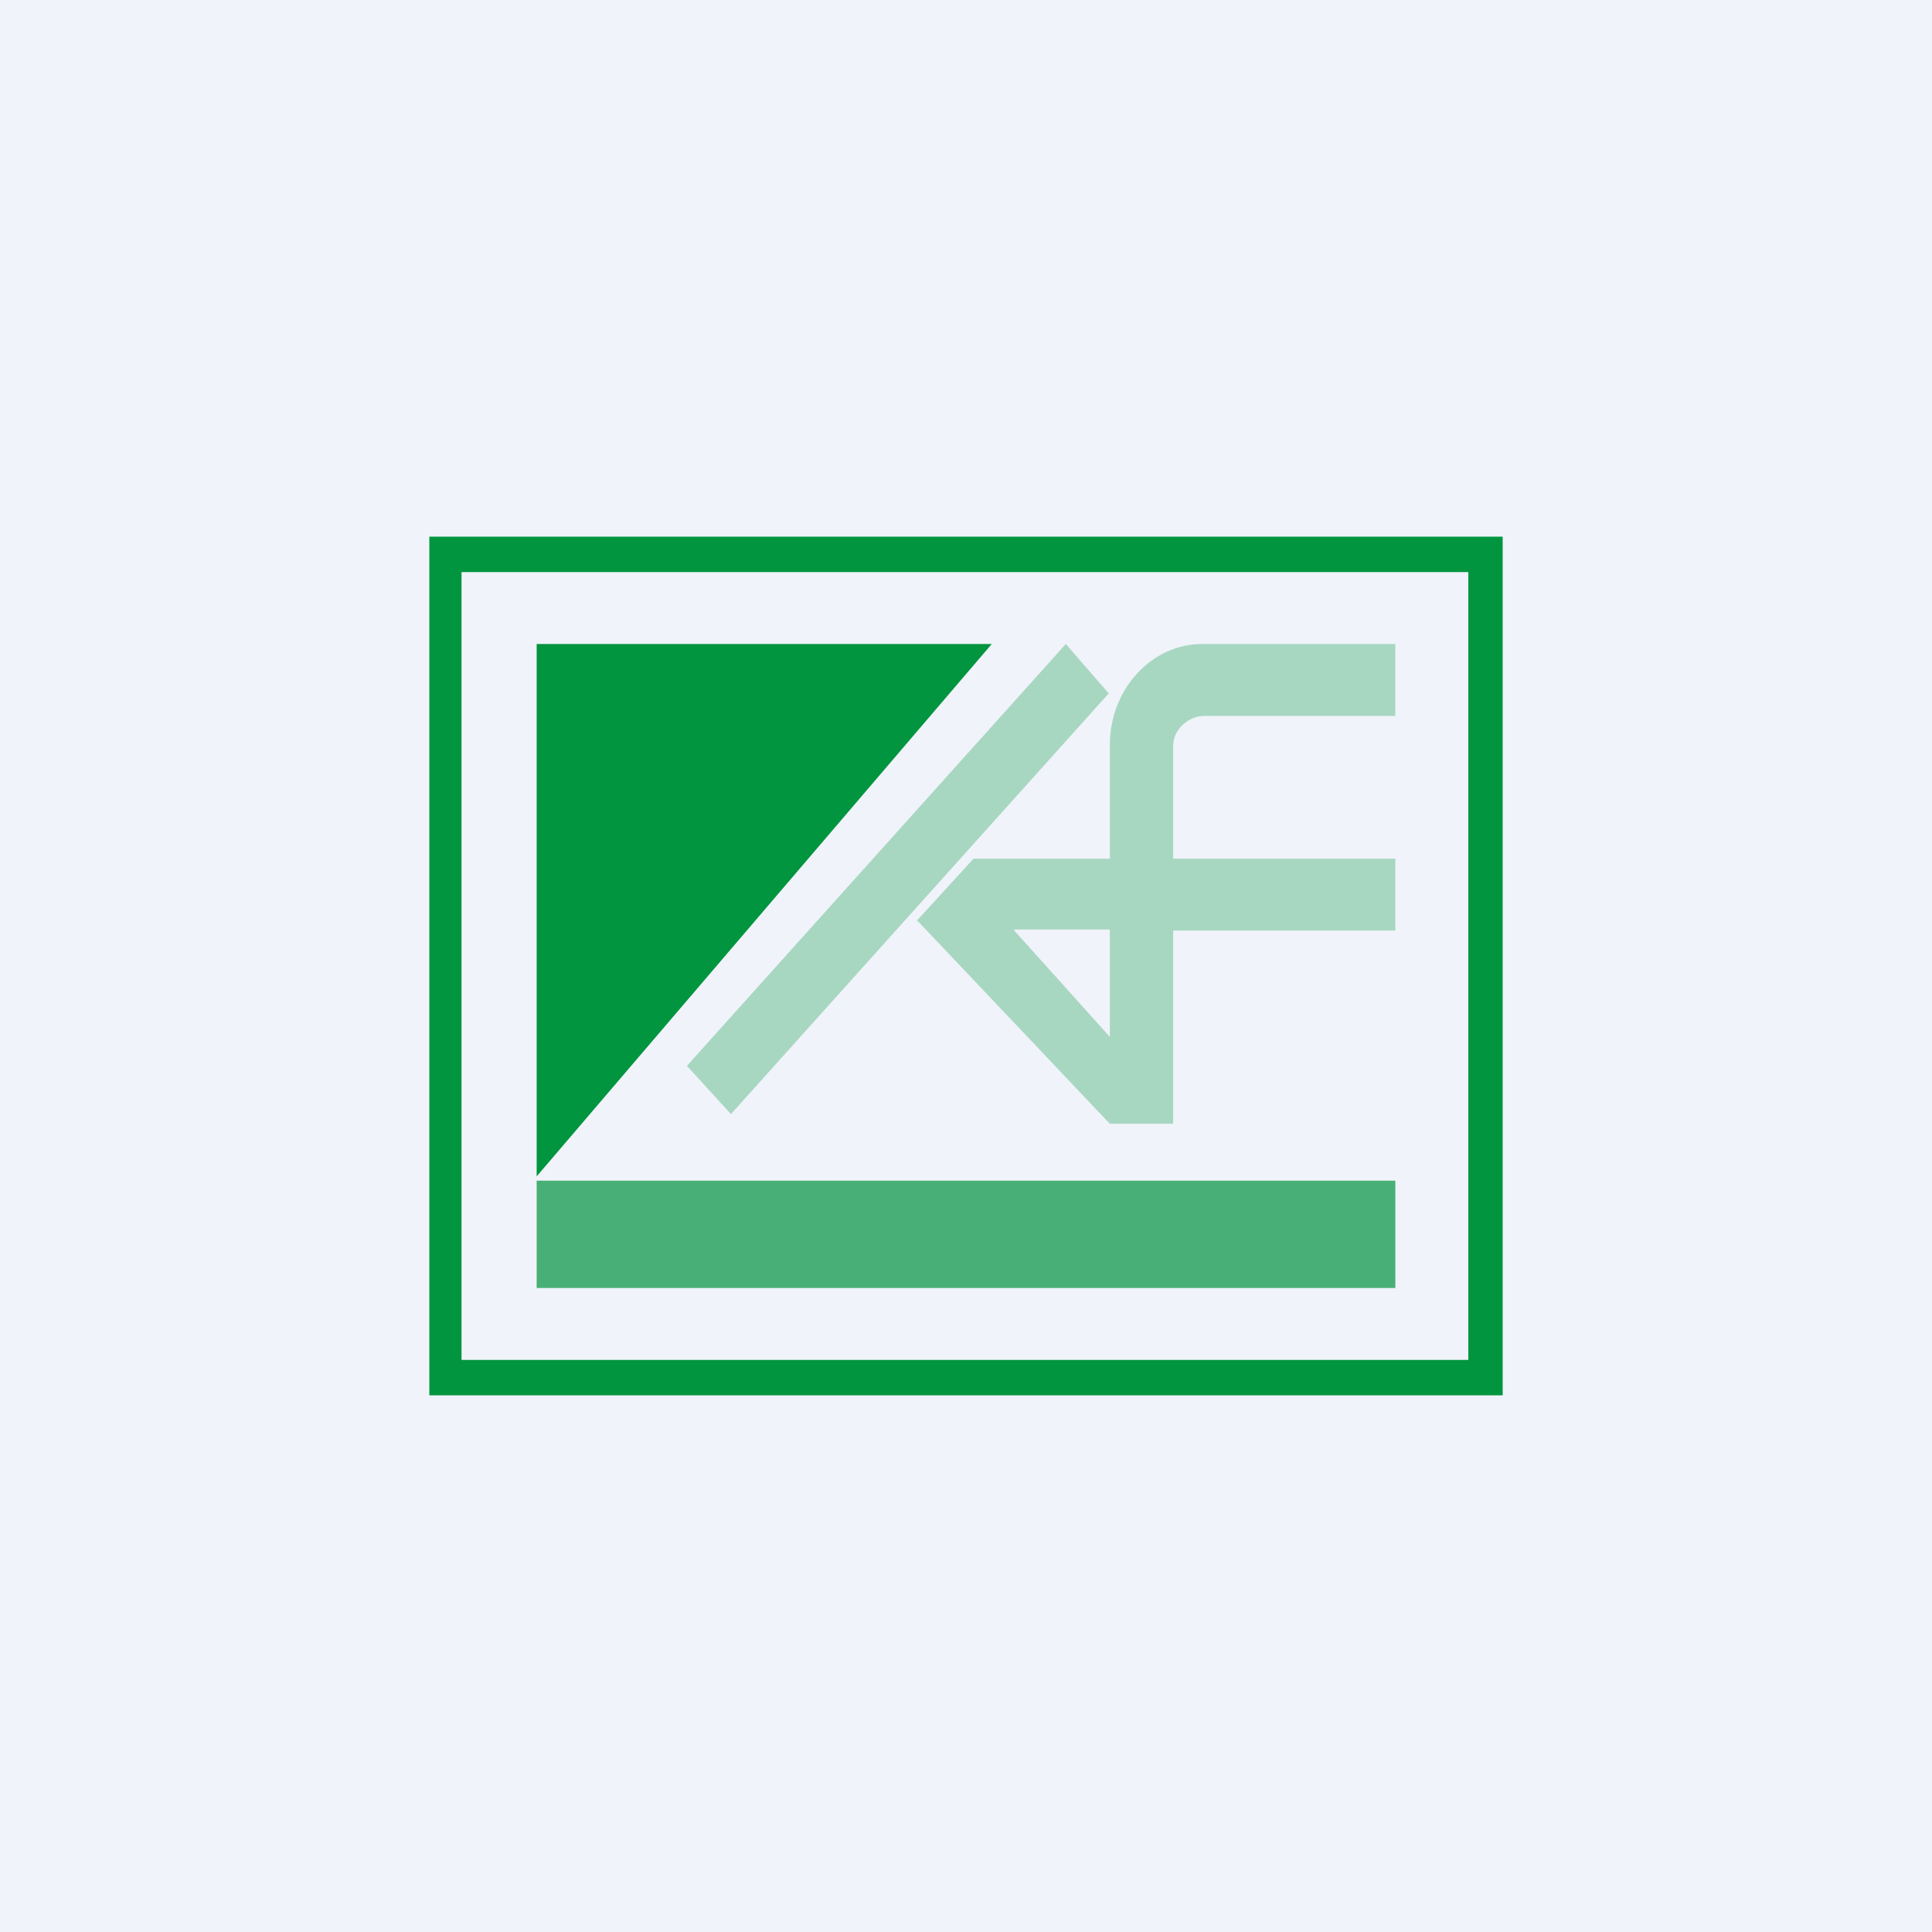
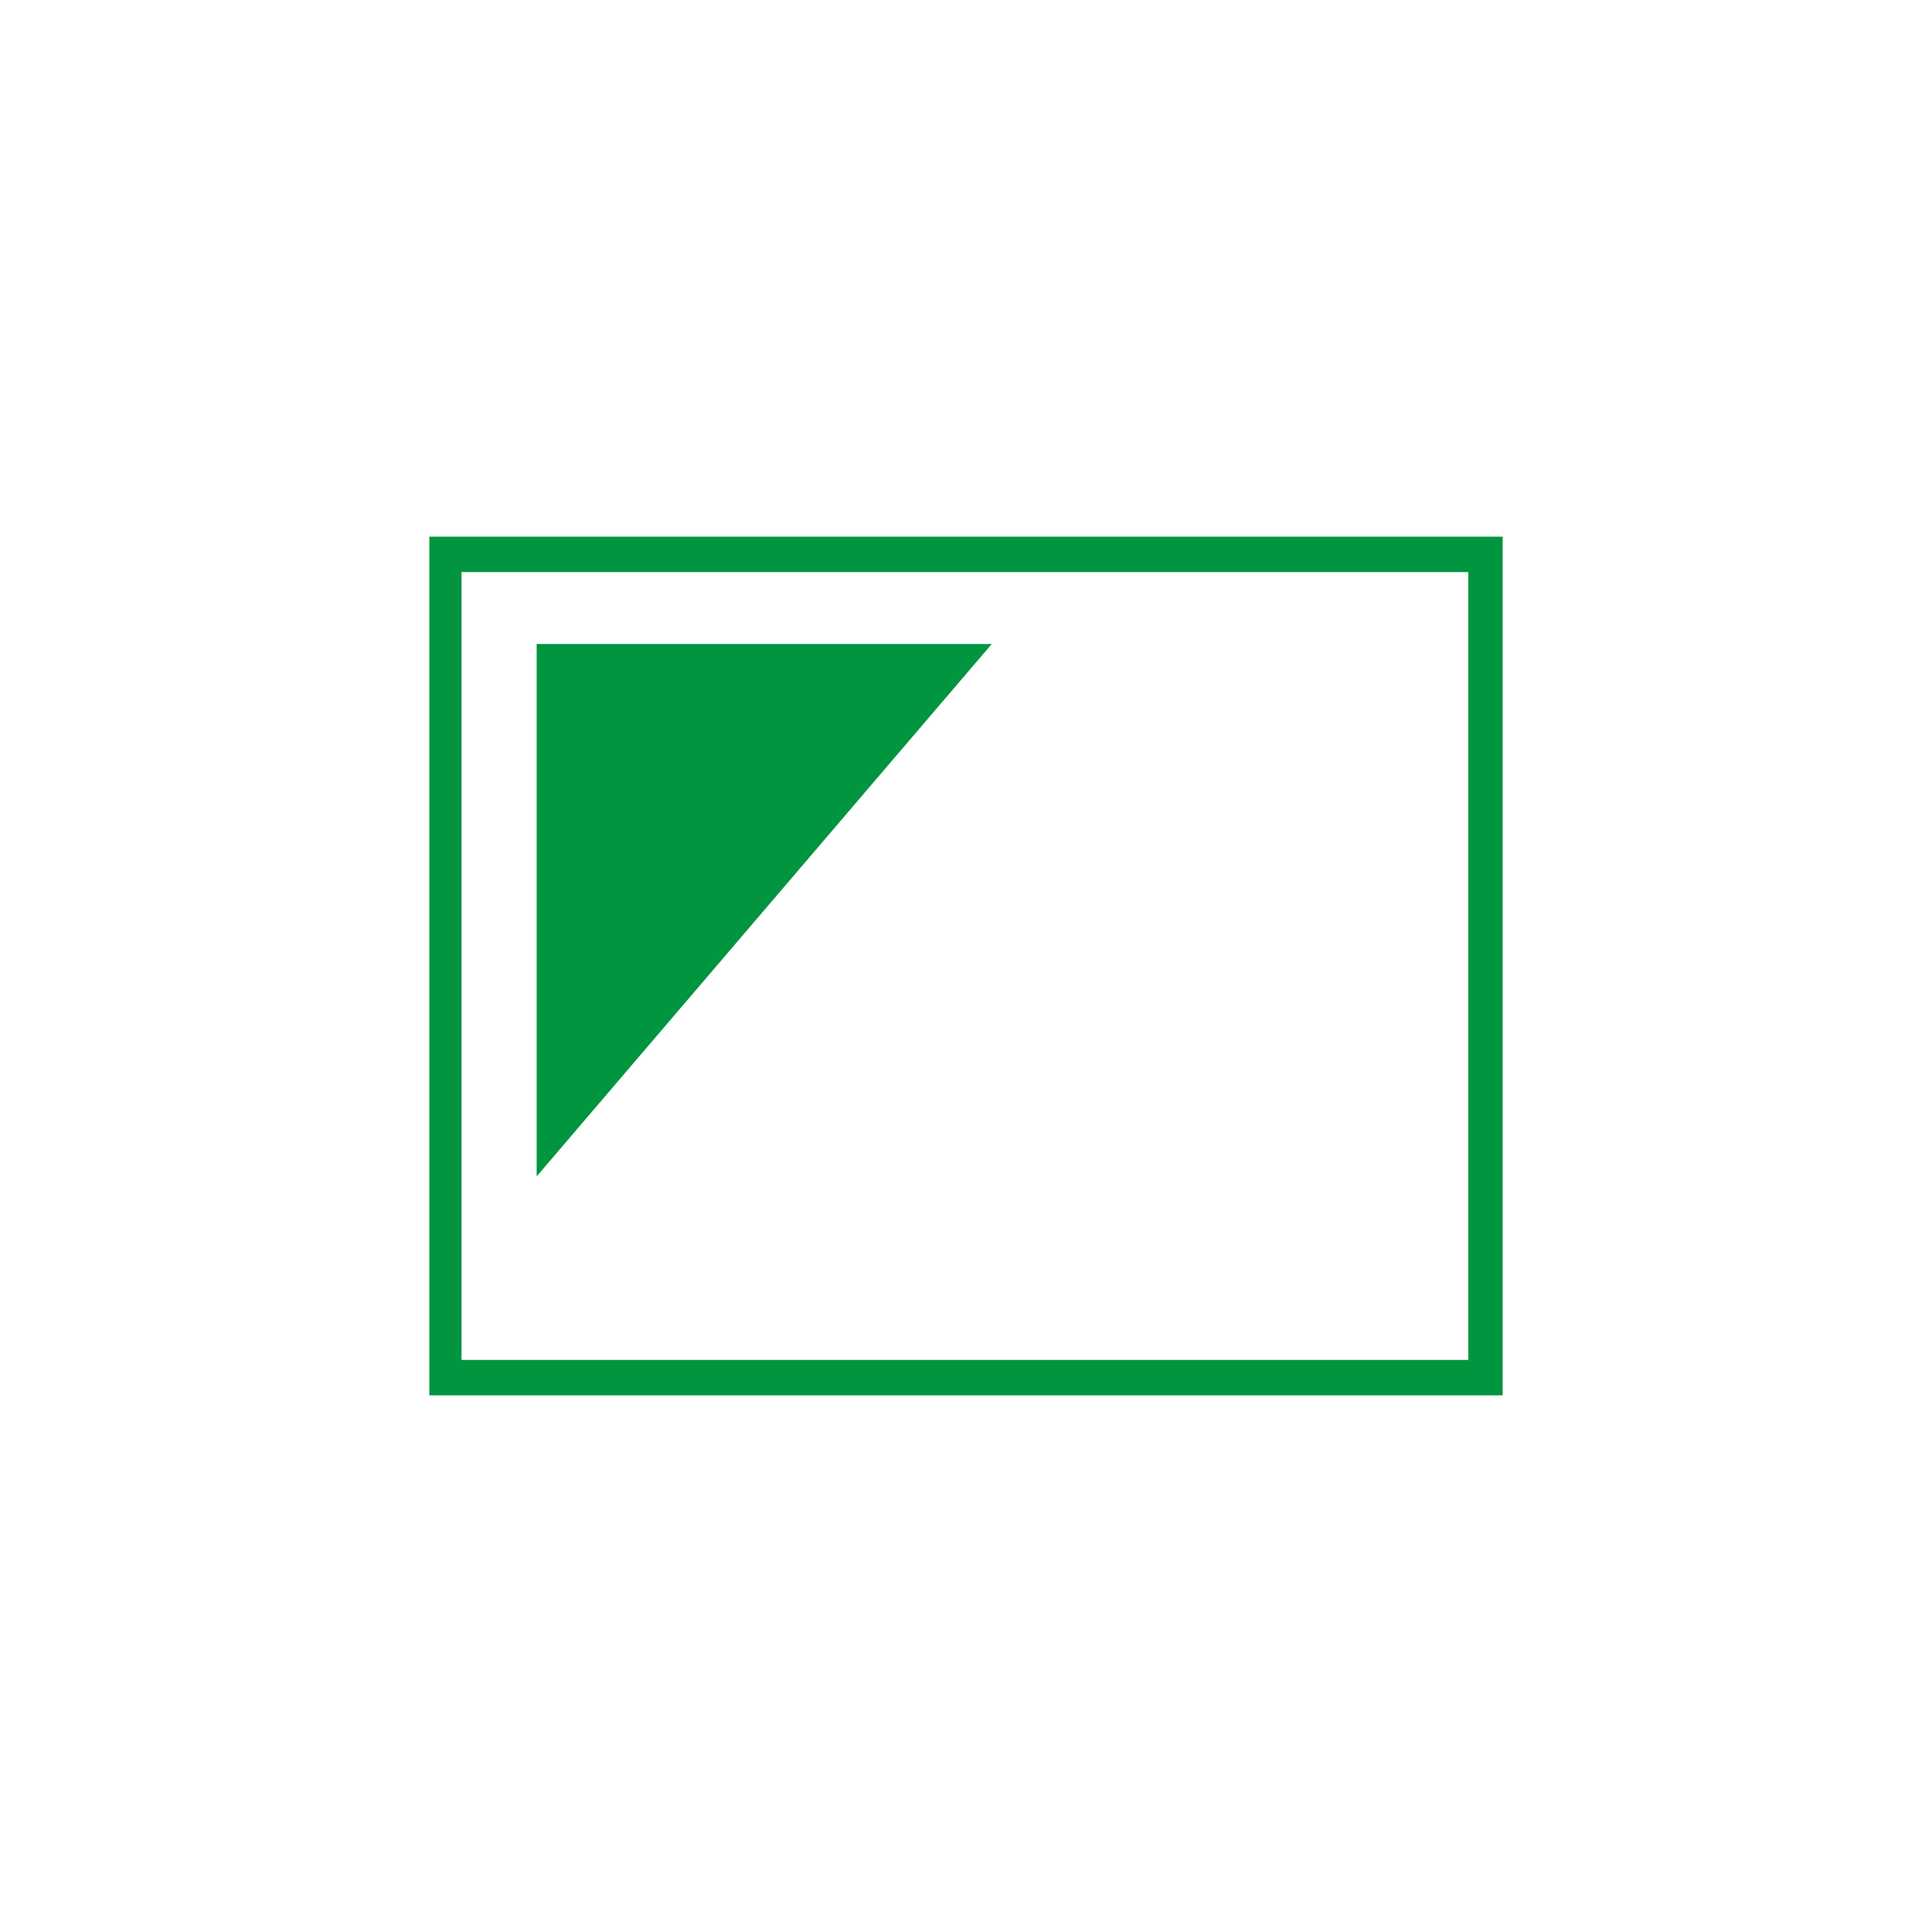
<svg xmlns="http://www.w3.org/2000/svg" width="18" height="18" viewBox="0 0 18 18">
-   <path fill="#F0F3FA" d="M0 0h18v18H0z" />
  <path d="M5 6v4.96L9.24 6H5Z" fill="#00953E" />
-   <path opacity=".3" d="M8.54 8.58 9.07 8h1.27V6.94c0-.52.39-.94.86-.94H13v.67h-1.78c-.14 0-.29.12-.29.28V8H13v.67h-2.07v1.8h-.59l-1.8-1.9Zm.91.09.89.99v-1h-.89ZM9.93 6 6.4 9.93l.41.45 3.52-3.92L9.93 6Z" fill="#00953E" />
-   <path fill-rule="evenodd" d="M14 5H4v8h10V5Zm-.31.33H4.3v7.34h9.38V5.33Z" fill="#00953E" />
-   <path opacity=".7" fill="#00953E" d="M5 11h8v1H5z" />
+   <path fill-rule="evenodd" d="M14 5H4v8h10V5m-.31.33H4.3v7.34h9.38V5.33Z" fill="#00953E" />
</svg>